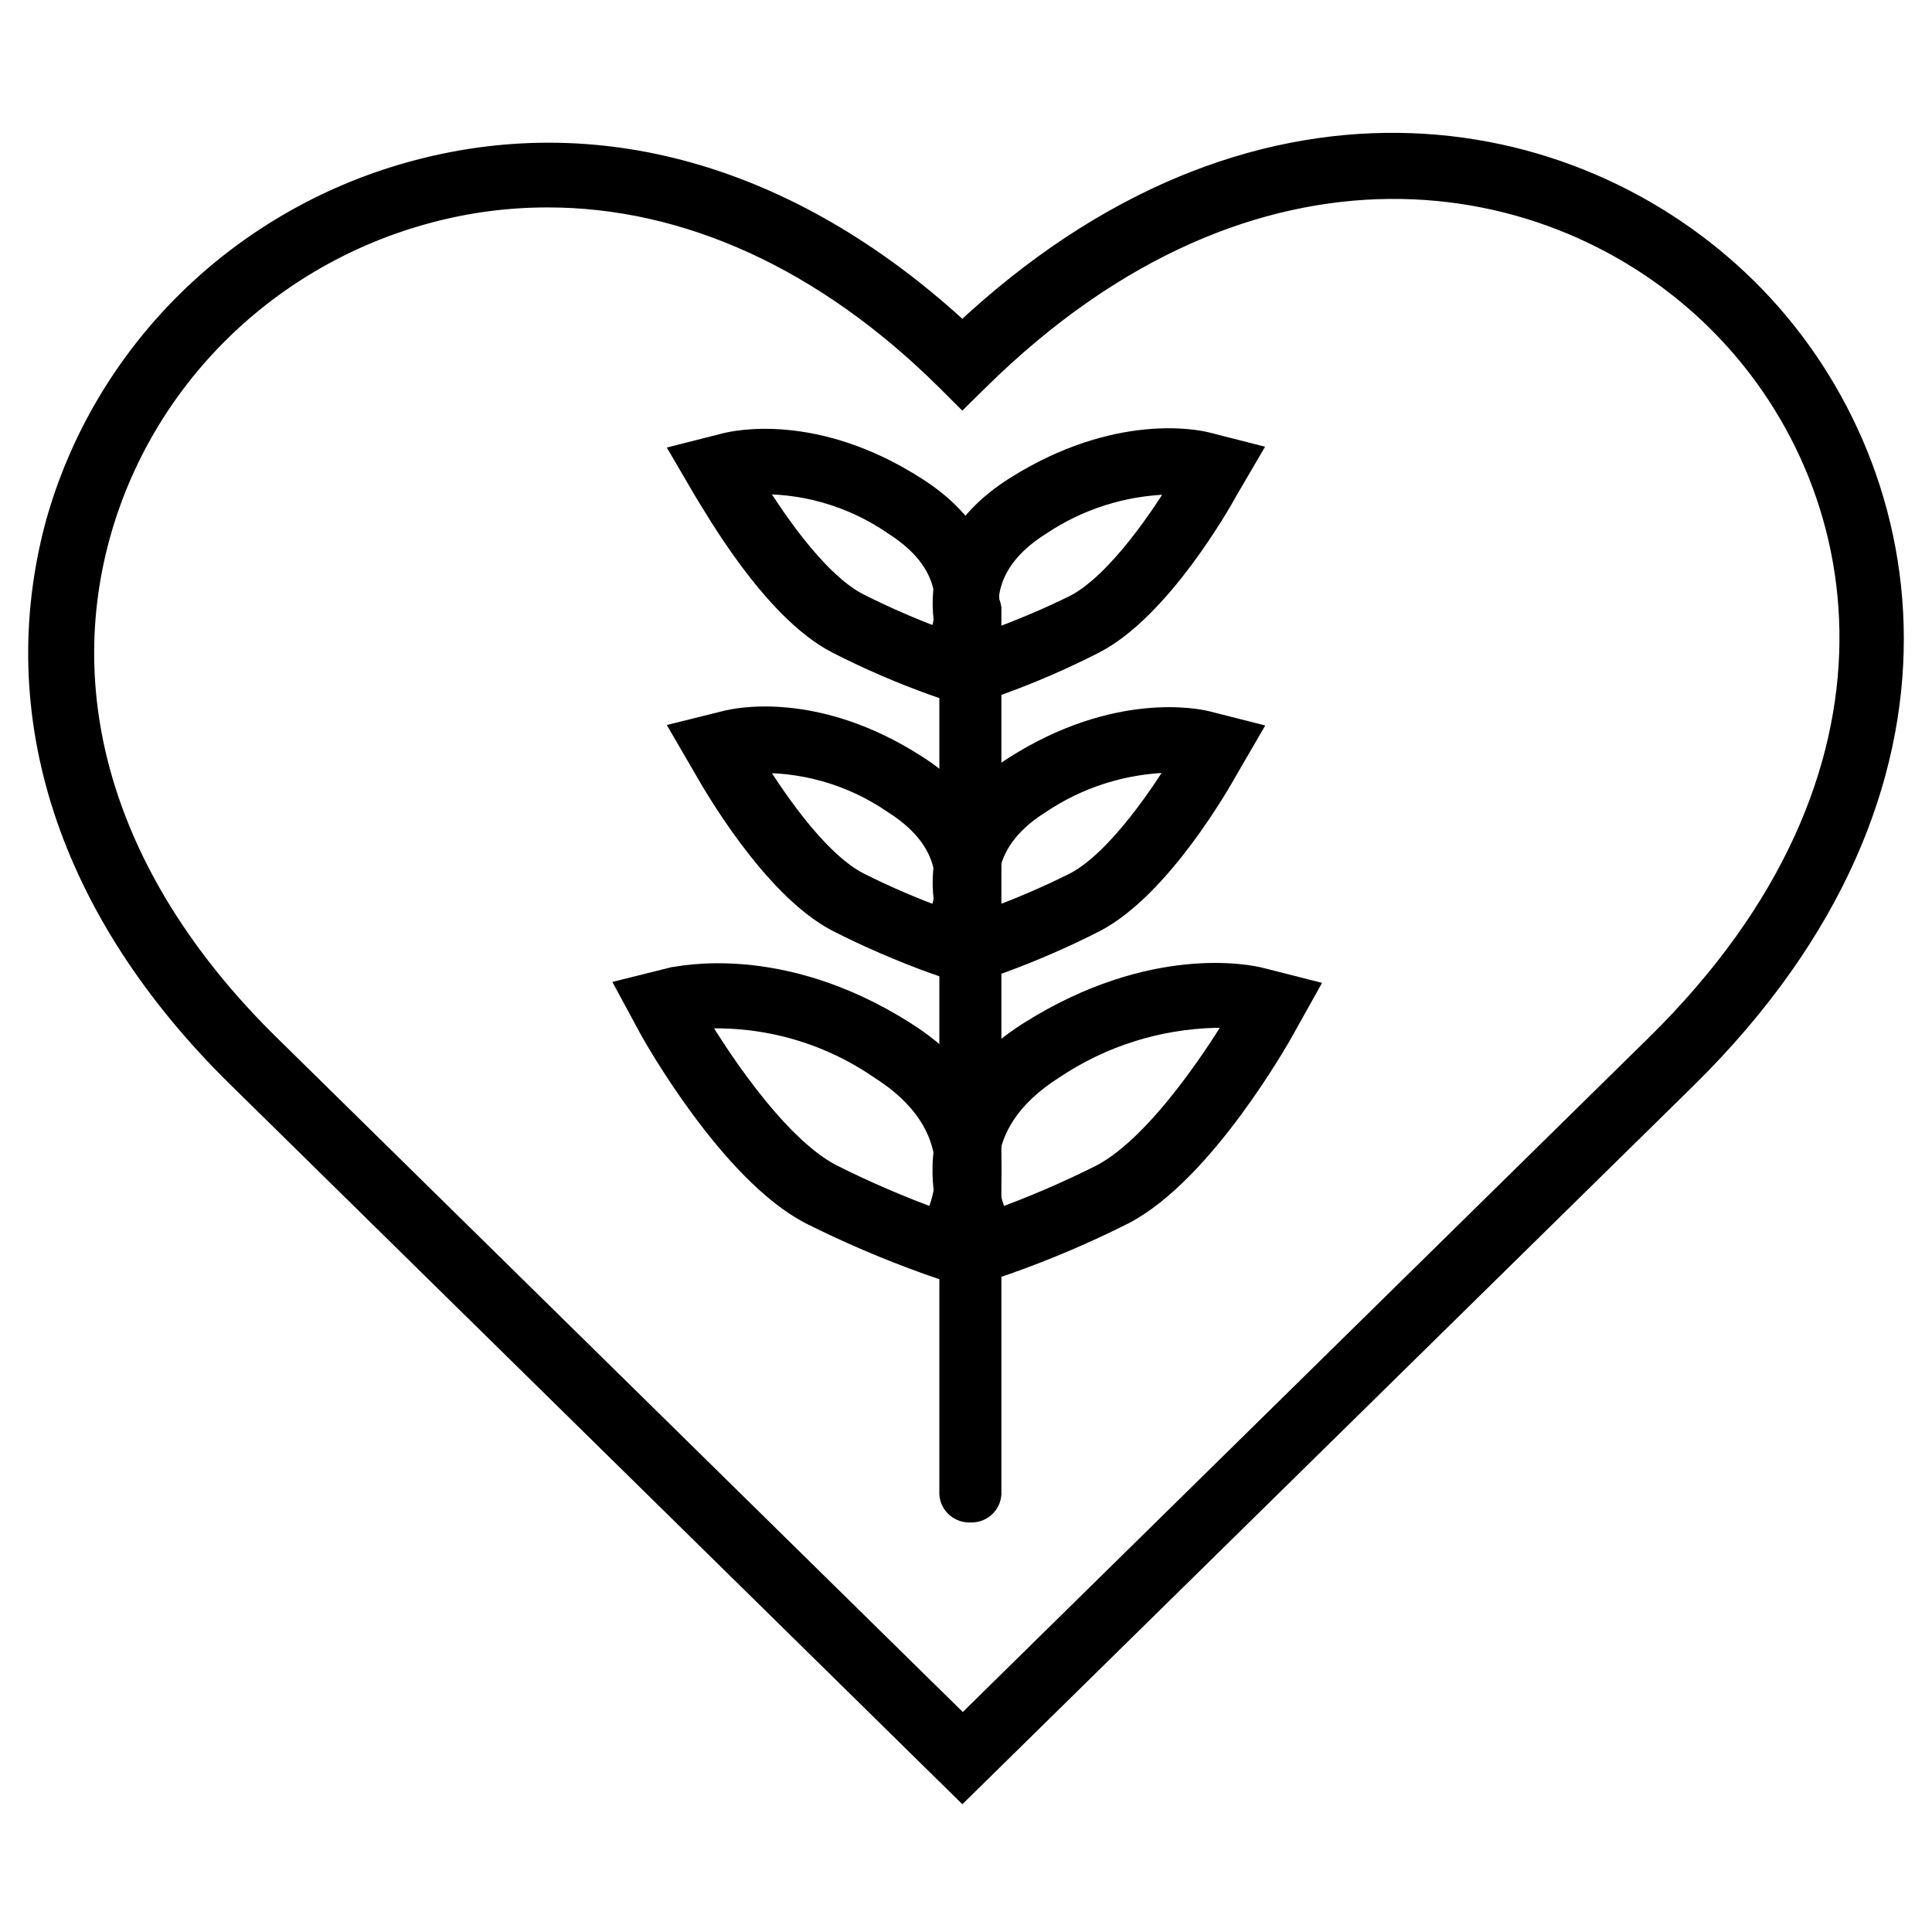
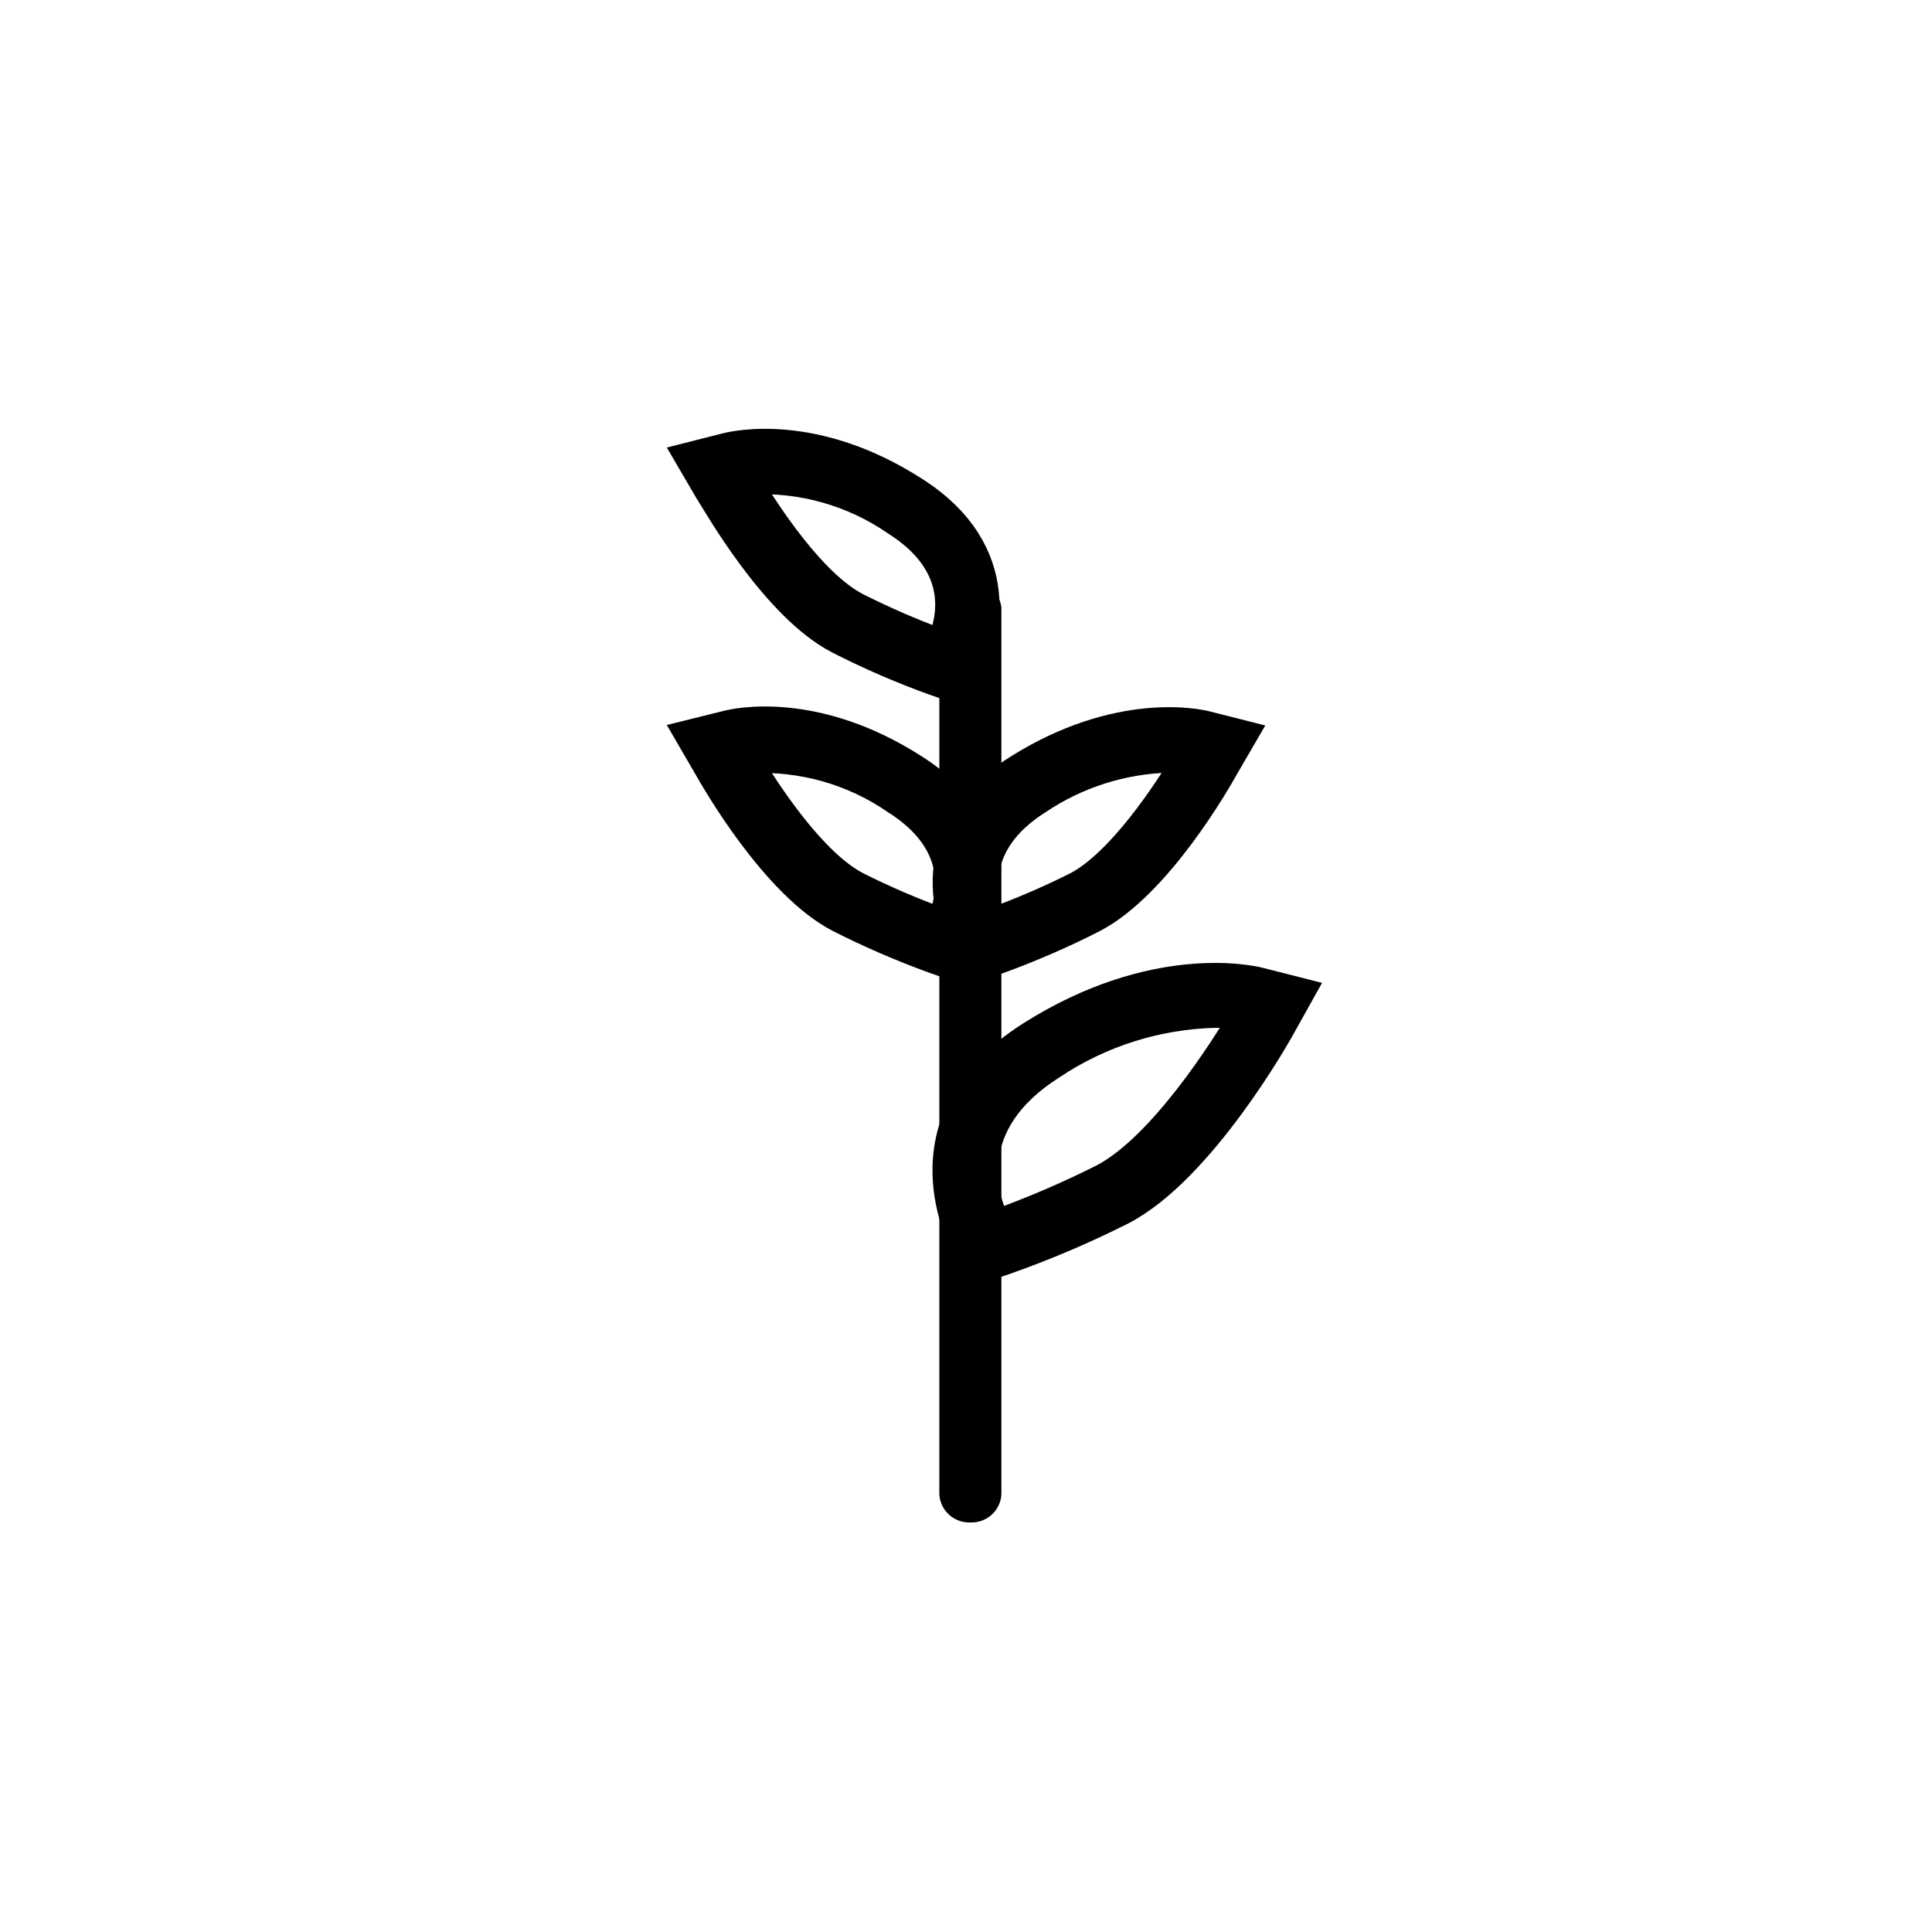
<svg xmlns="http://www.w3.org/2000/svg" fill="none" viewBox="0 0 240 240" height="240" width="240">
  <path stroke-width="3" stroke="black" fill="black" d="M120.543 187.624C119.958 187.659 119.382 187.466 118.941 187.085C118.5 186.705 118.23 186.168 118.189 185.593V75.556C118.274 75.002 118.558 74.496 118.99 74.13C119.422 73.764 119.973 73.562 120.543 73.562C121.113 73.562 121.665 73.764 122.097 74.13C122.529 74.496 122.813 75.002 122.897 75.556V185.593C122.857 186.168 122.587 186.705 122.146 187.085C121.705 187.466 121.129 187.659 120.543 187.624Z" />
-   <path stroke-width="3" stroke="black" fill="black" d="M118.66 158.008L115.261 156.825C110.308 155.051 105.469 152.981 100.772 150.629C90.834 145.488 81.314 128.519 80.922 127.799L78.307 122.966L83.668 121.629C84.191 121.629 96.744 118.518 112.201 128.288C129.566 139.189 120.596 154.794 120.491 155.051L118.66 158.008ZM86.1 126.36C88.271 130.036 95.934 142.3 103.204 146.079C107.446 148.208 111.812 150.089 116.28 151.709C117.536 149.138 120.857 139.806 109.35 132.556C102.569 127.895 94.347 125.704 86.1 126.36Z" />
  <path stroke-width="3" stroke="black" fill="black" d="M121.511 158.008L119.706 155.052C119.706 154.898 110.631 139.292 127.996 128.34C143.165 118.776 155.195 121.347 156.503 121.681L161.969 123.069L159.327 127.8C158.935 128.52 149.416 145.488 139.504 150.63C134.823 152.991 129.992 155.052 125.041 156.8L121.511 158.008ZM150.959 126.18C143.763 126.362 136.772 128.575 130.821 132.556C119.34 139.806 122.609 149.036 123.89 151.71C128.361 150.094 132.728 148.213 136.967 146.079C144.263 142.197 151.926 130.011 154.097 126.36C153.056 126.229 152.008 126.169 150.959 126.18Z" />
  <path stroke-width="3" stroke="black" fill="black" d="M119.158 120.55L115.993 119.445C111.931 117.973 107.966 116.256 104.12 114.303C96.038 110.112 88.585 97 87.748 95.535L85.133 91.036L90.206 89.776C91.279 89.493 101.243 87.205 113.744 95.252C125.853 102.965 122.845 114.02 120.648 117.645L119.158 120.55ZM93.188 94.558C95.332 98.08 101.034 106.976 106.578 109.829C109.881 111.485 113.278 112.953 116.752 114.226C117.798 111.655 119.628 104.996 111.103 99.623C105.874 96.014 99.567 94.231 93.188 94.558Z" />
  <path stroke-width="3" stroke="black" fill="black" d="M121.038 120.55L119.338 117.696C119.338 117.696 111.754 104.43 126.268 95.303C138.769 87.41 148.76 89.544 149.806 89.801L154.88 91.086L152.264 95.586C151.454 97.051 144 110.163 135.893 114.354C132.055 116.306 128.099 118.024 124.045 119.495L121.038 120.55ZM145.229 94.48C139.459 94.632 133.856 96.418 129.093 99.622C120.593 104.97 122.372 111.731 123.444 114.225C126.918 112.952 130.315 111.484 133.617 109.829C139.083 106.975 144.863 98.079 146.981 94.557C146.511 94.531 145.909 94.48 145.229 94.48Z" />
  <path stroke-width="3" stroke="black" fill="black" d="M119.158 85.995L115.993 84.89C111.928 83.427 107.962 81.709 104.12 79.748C96.038 75.634 88.716 62.497 87.748 61.031L85.133 56.558L90.206 55.272C91.279 55.015 101.243 52.702 113.744 60.749C125.853 68.461 122.845 79.542 120.648 83.167L119.158 85.995ZM93.188 59.926C95.332 63.448 101.034 72.344 106.578 75.172C109.882 76.833 113.278 78.31 116.752 79.594C117.798 77.023 119.628 70.364 111.103 64.991C105.874 61.384 99.567 59.601 93.188 59.926Z" />
-   <path stroke-width="3" stroke="black" fill="black" d="M121.038 85.995L119.338 83.064C119.338 82.91 111.754 69.798 126.268 60.645C138.848 52.727 148.786 54.912 149.806 55.169L154.853 56.455L152.238 60.928C151.427 62.419 143.974 75.531 135.866 79.722C132.032 81.681 128.075 83.398 124.019 84.864L121.038 85.995ZM145.203 59.926C139.442 60.08 133.848 61.865 129.093 65.068C120.593 70.415 122.372 77.177 123.444 79.671C126.915 78.42 130.312 76.978 133.617 75.351C139.083 72.523 144.863 63.628 146.981 60.106C146.392 60.015 145.799 59.955 145.203 59.926Z" />
-   <path stroke-width="3" stroke="black" fill="black" d="M119.549 222.025L29.583 133.584C8.661 113.016 0.815 88.746 7.118 65.222C10.033 54.703 15.7 45.119 23.556 37.424C31.411 29.728 41.181 24.19 51.891 21.362C75.115 15.217 98.966 22.442 119.549 41.647C155.718 7.505 195.235 14.626 216.863 35.991C238.491 57.355 246.076 97.539 209.436 133.687L119.549 222.025ZM68.054 24.267C63.054 24.261 58.077 24.909 53.251 26.195C43.408 28.798 34.432 33.897 27.221 40.98C20.011 48.064 14.819 56.884 12.165 66.559C6.255 88.207 13.761 110.754 33.297 129.933L119.601 214.774L205.905 129.933C239.904 96.511 233.679 59.618 213.359 39.616C193.038 19.614 155.535 13.392 121.405 47.071L119.549 48.897L117.718 47.071C102.549 32.031 85.341 24.267 68.054 24.267Z" />
</svg>